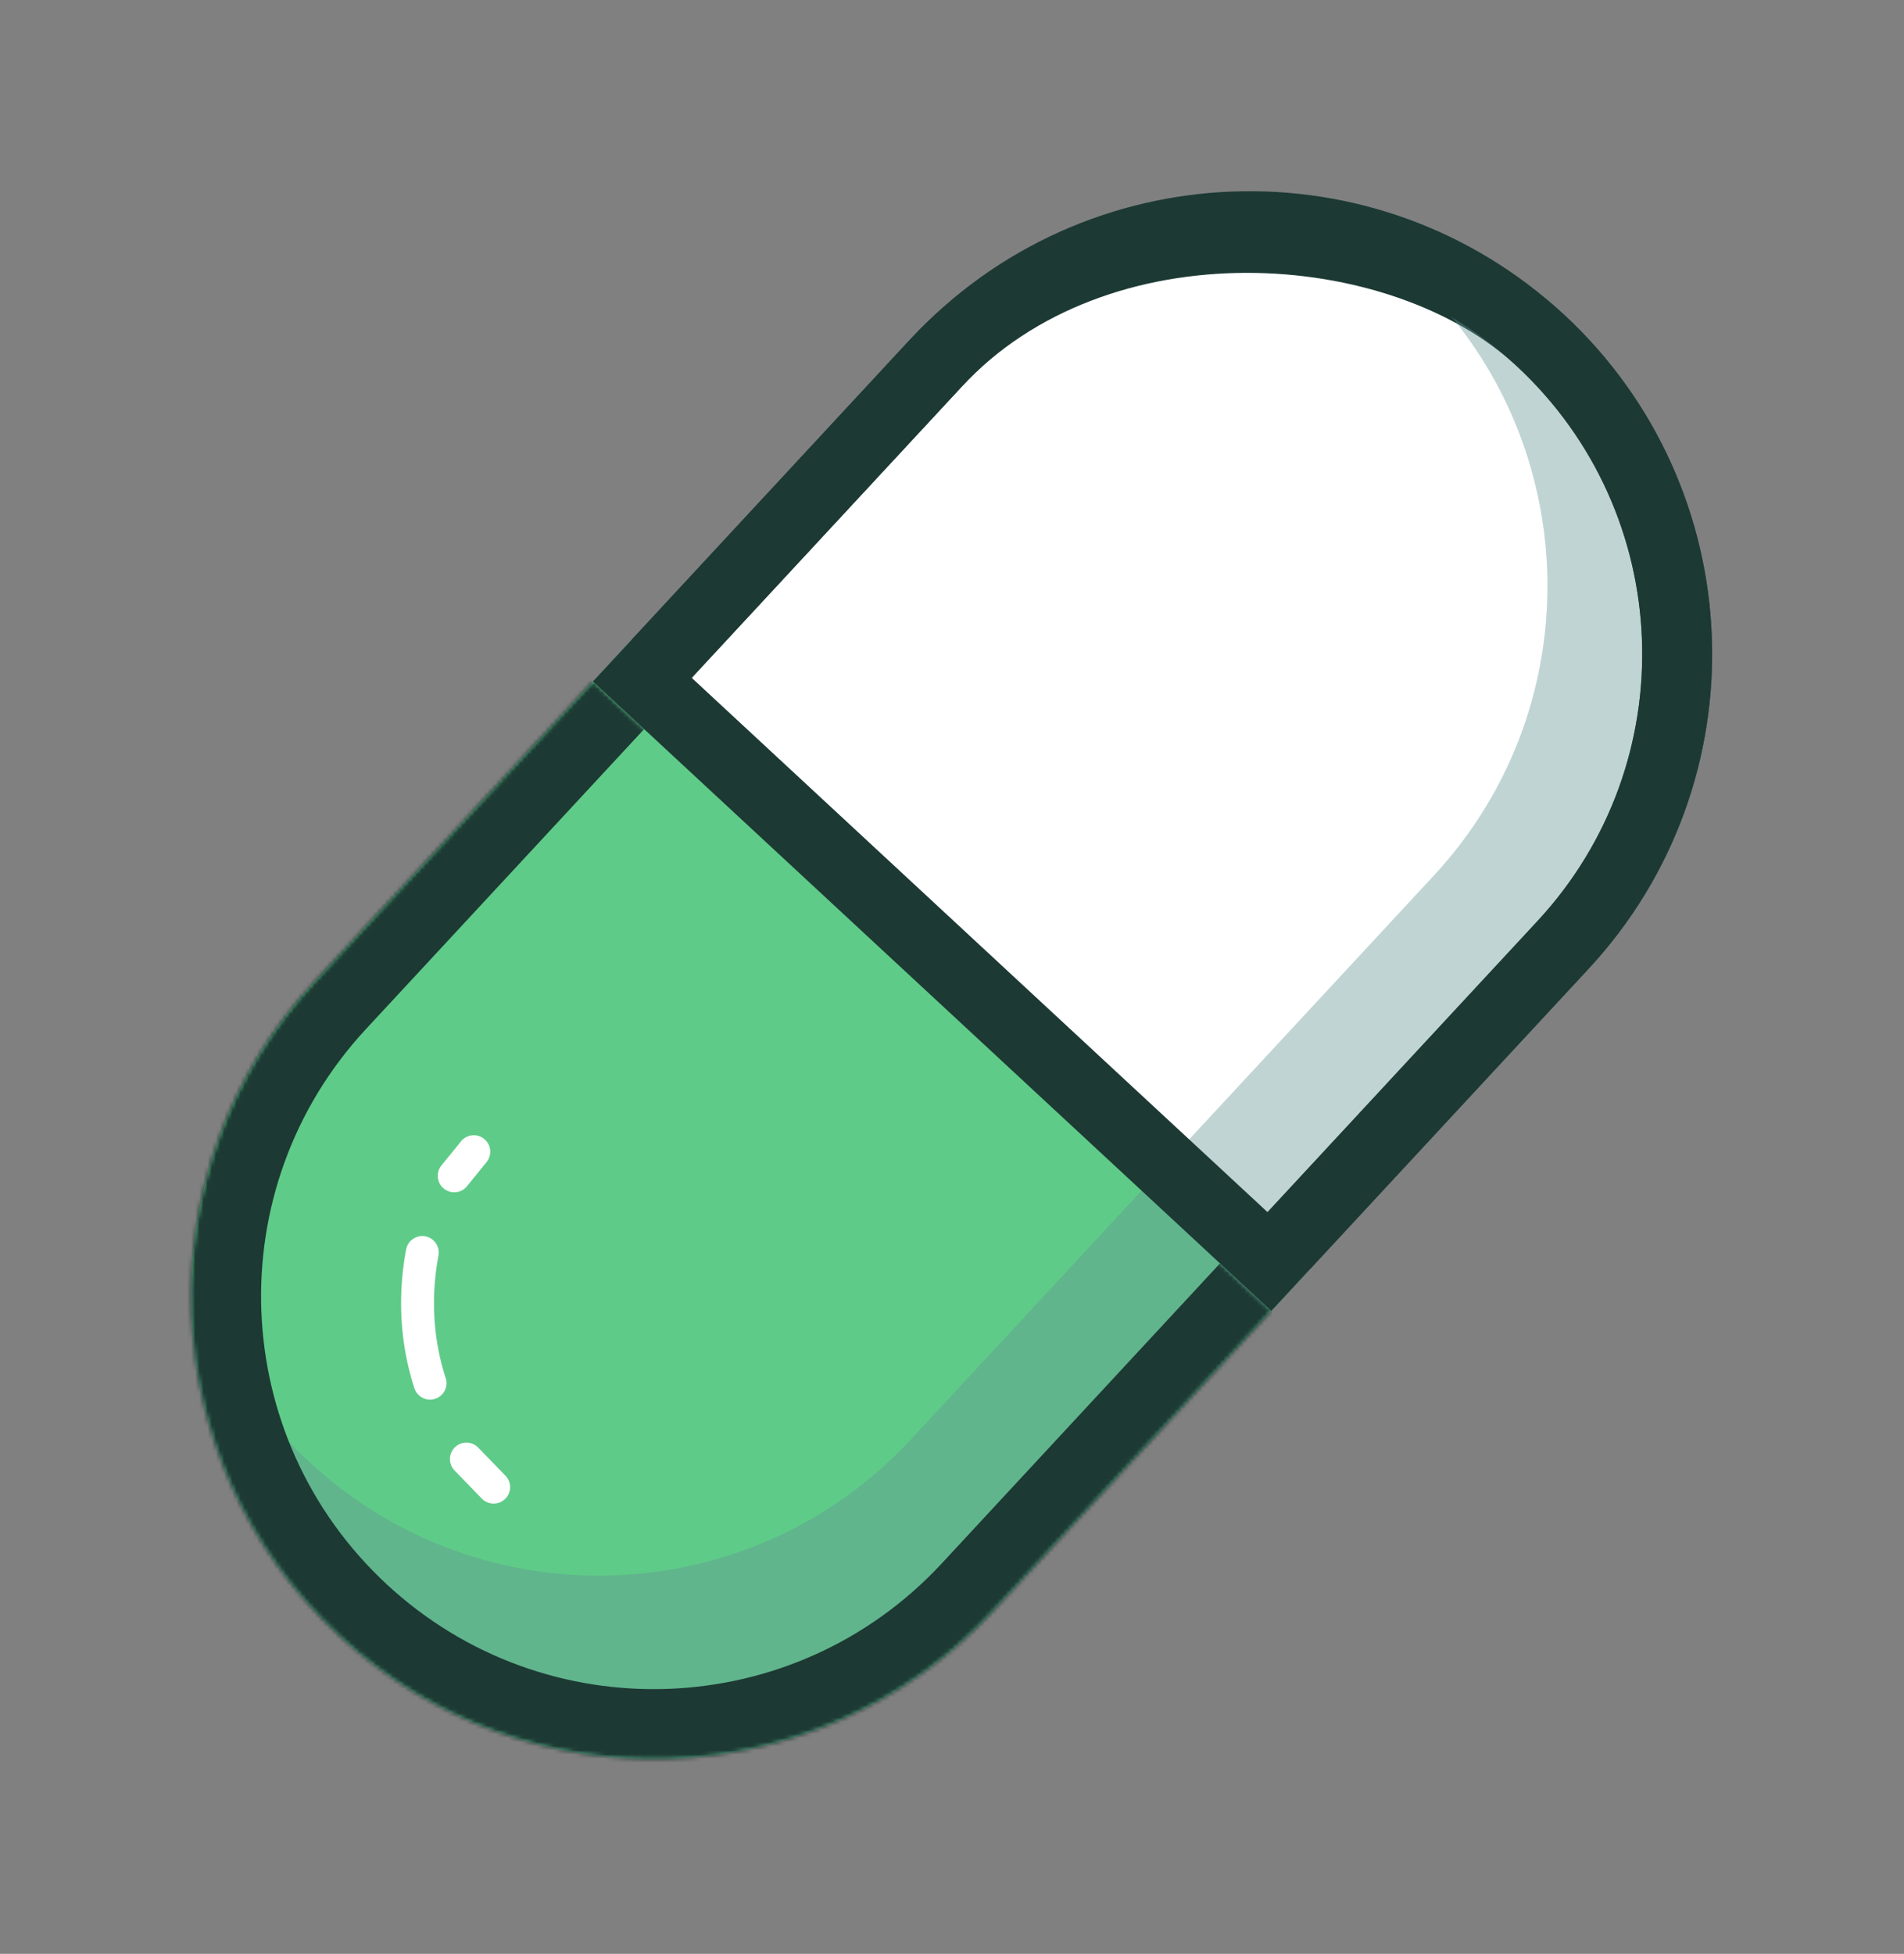
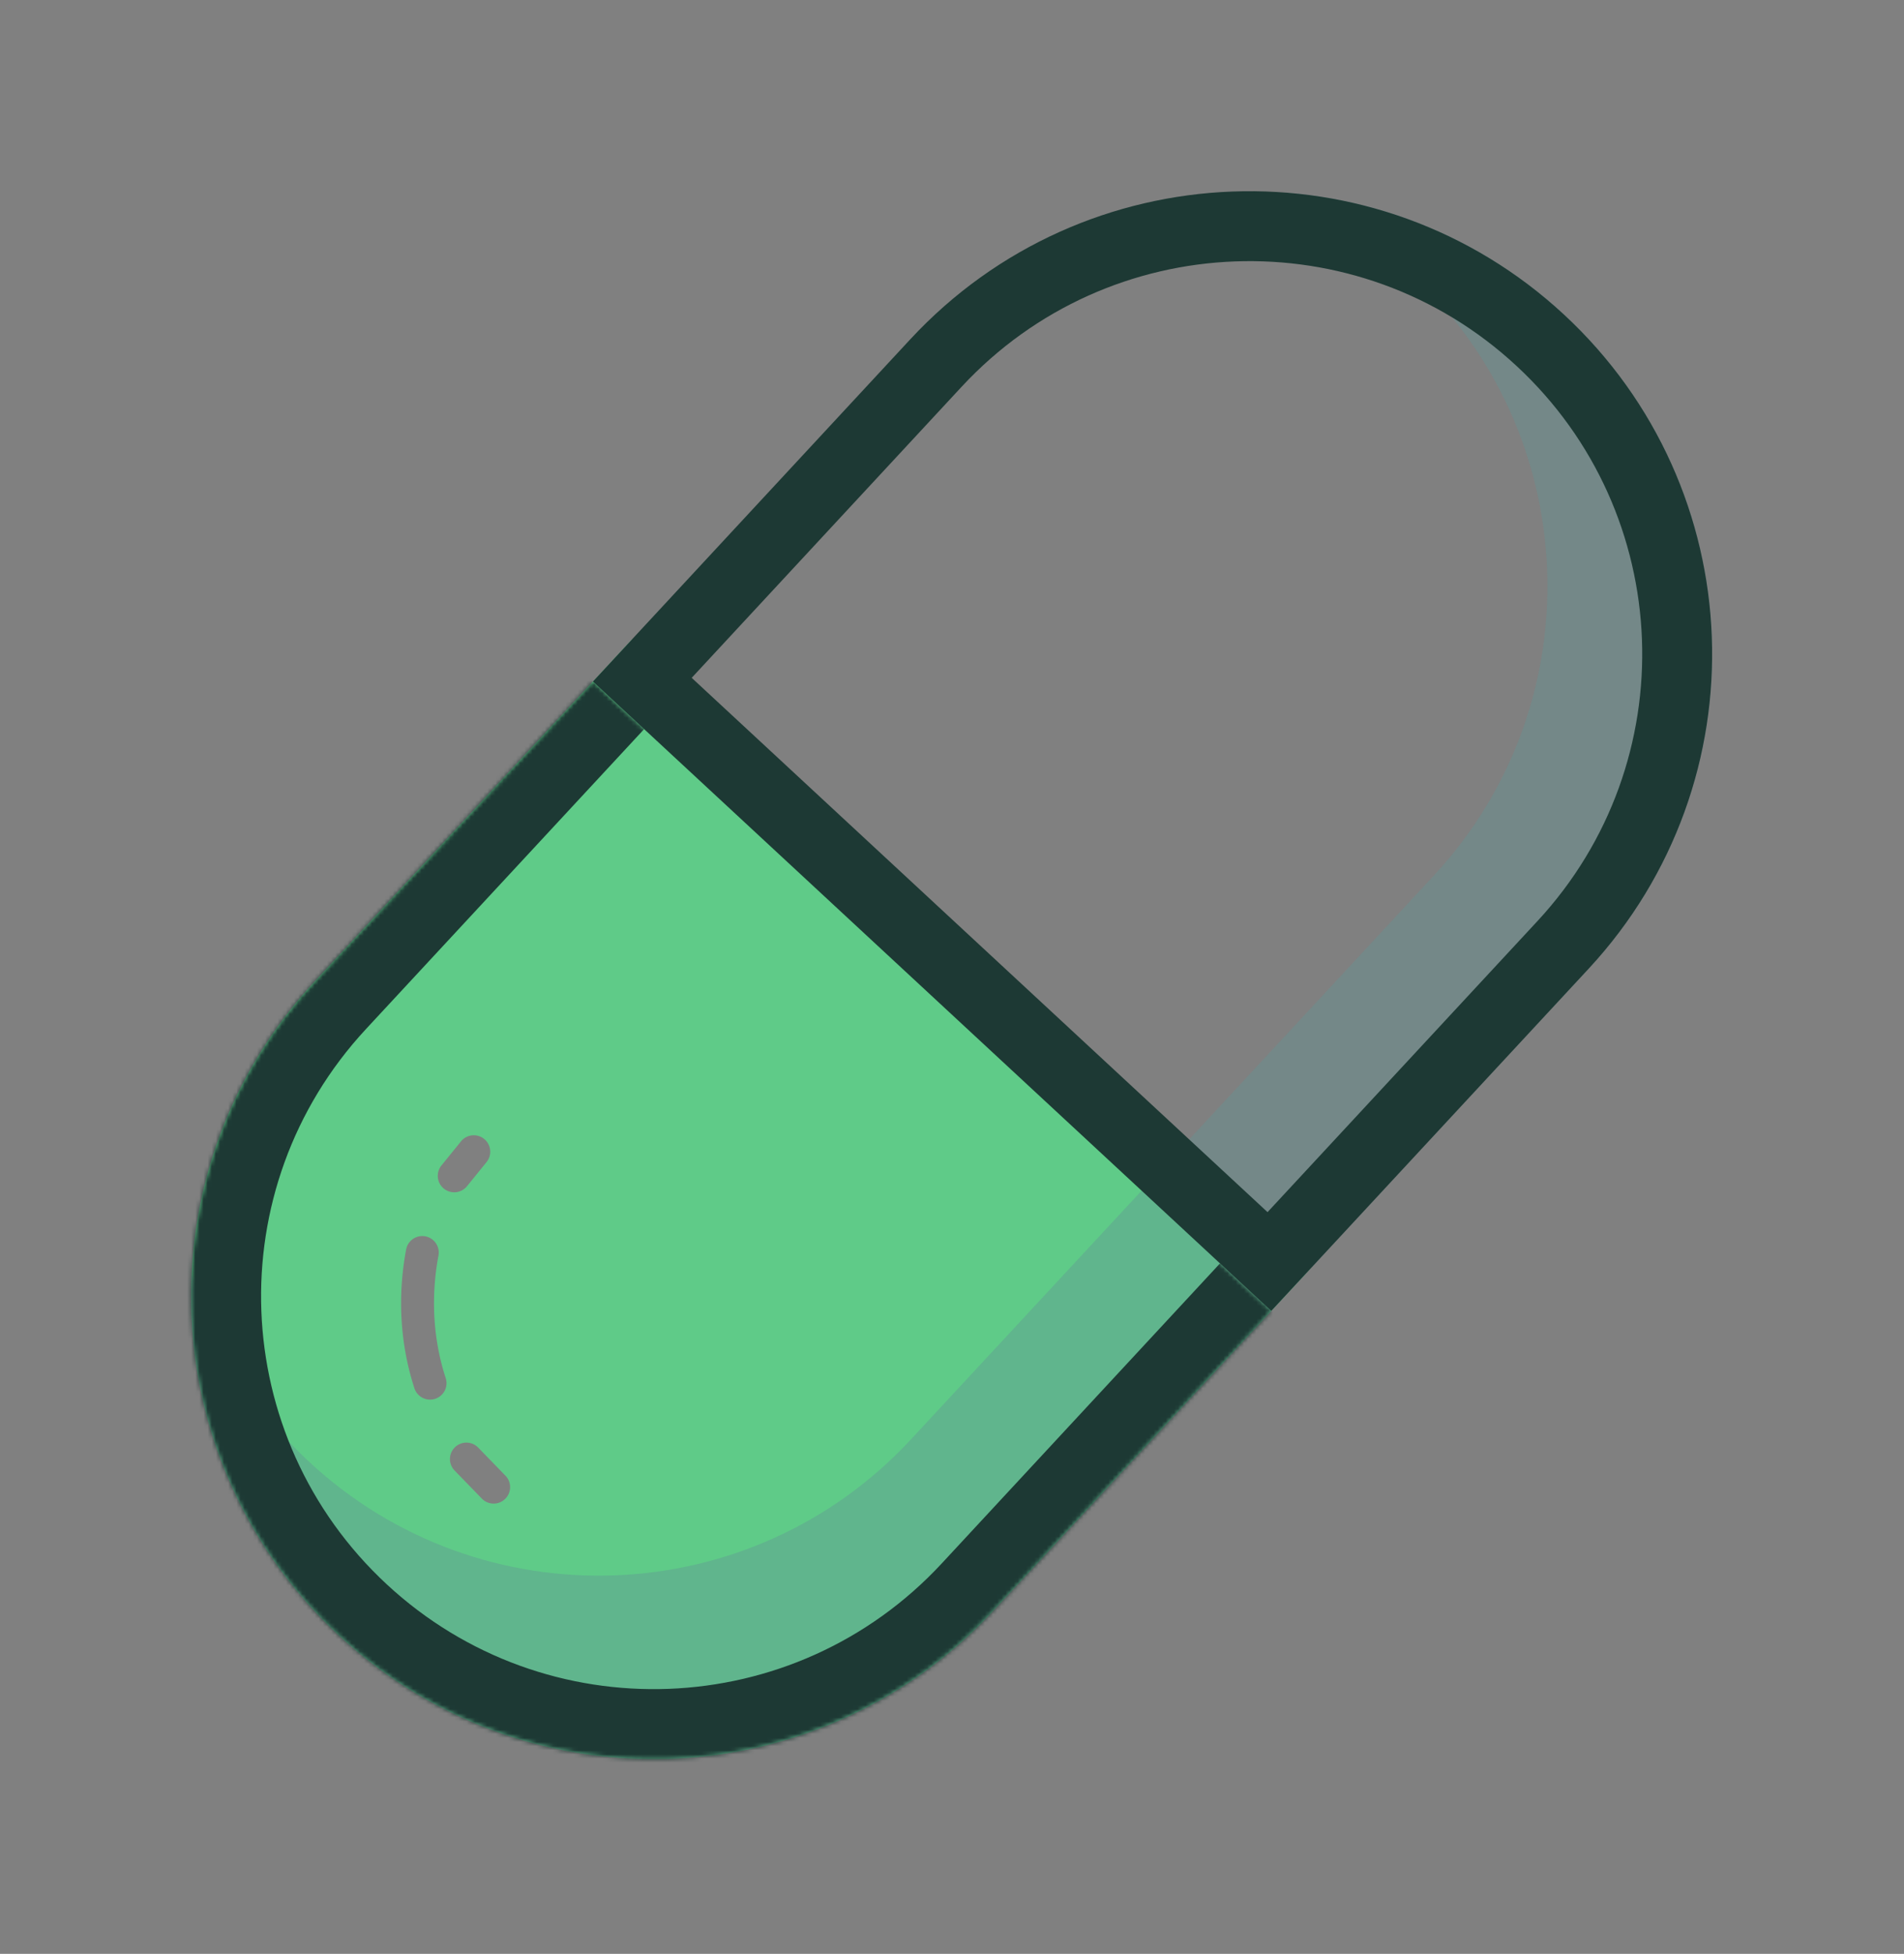
<svg xmlns="http://www.w3.org/2000/svg" width="463" height="475" fill="none">
  <rect width="100%" height="100%" fill="#808080" stroke="none" />
-   <rect width="421" height="208" x="12.012" y="320.665" fill="#fff" stroke="#1D3934" stroke-width="17" rx="104" transform="rotate(-47.15 12.012 320.665)" />
  <path fill="#5FCB88" fill-rule="evenodd" d="M76.508 238.638c-42.254 45.551-39.581 116.732 5.97 158.987 45.552 42.254 116.733 39.581 158.987-5.97l77.189-83.212-164.957-153.017-77.189 83.212Zm41.81 43.876a4 4 0 0 0-6.214-5.039l-4.734 5.839a4 4 0 1 0 6.214 5.038l4.734-5.838Zm-11.699 22.743a4 4 0 1 0-7.864-1.468c-2.181 11.687-1.381 23.307 2.031 33.748a4 4 0 0 0 7.604-2.485c-2.984-9.132-3.713-19.39-1.771-29.795Zm9.669 46.672a4 4 0 0 0-5.742 5.571l6.625 6.827a4 4 0 0 0 5.742-5.571l-6.625-6.827Z" clip-rule="evenodd" />
  <path fill="#629393" fill-opacity=".4" fill-rule="evenodd" d="M46.613 309.777c5.149 16.929 14.712 32.762 28.62 45.663 41.908 38.875 107.395 36.416 146.269-5.492L348.676 212.85c38.874-41.907 36.415-107.393-5.493-146.268-9.286-8.614-19.73-15.198-30.786-19.774 24.491 1.852 48.549 11.7 67.955 29.7 45.551 42.255 48.224 113.436 5.97 158.987l-144.857 156.16c-42.254 45.551-113.435 48.224-158.987 5.97-25.305-23.474-37.377-55.874-35.865-87.848Z" clip-rule="evenodd" />
  <path stroke="#1D3934" stroke-width="17" d="m380.09 229.715-71.408 76.98-152.494-141.456 71.408-76.98c39.062-42.11 104.865-44.58 146.975-5.519 42.11 39.062 44.581 104.865 5.519 146.975Z" />
  <mask id="a" fill="#fff">
    <path d="M82.478 397.625c-45.551-42.255-48.224-113.436-5.97-158.987l67.668-72.948 164.957 153.017-67.668 72.948c-42.254 45.551-113.435 48.224-158.987 5.97Z" />
  </mask>
  <path fill="#1D3934" d="M70.917 410.088c-52.435-48.639-55.511-130.577-6.872-183.012l67.668-72.947 24.926 23.122-67.667 72.948c-35.87 38.668-33.6 99.093 5.068 134.962l-23.123 24.927Zm250.679-79.82-67.667 72.948c-48.64 52.435-130.577 55.512-183.012 6.872l23.123-24.927c38.668 35.87 99.093 33.601 134.962-5.068l67.668-72.947 24.926 23.122Zm-67.667 72.948c-48.64 52.435-130.577 55.512-183.012 6.872-52.435-48.639-55.511-130.577-6.872-183.012l24.927 23.123c-35.87 38.668-33.6 99.093 5.068 134.962 38.668 35.87 99.093 33.601 134.962-5.068l24.927 23.123ZM144.176 165.69l164.957 153.017L144.176 165.69Z" mask="url(#a)" />
</svg>